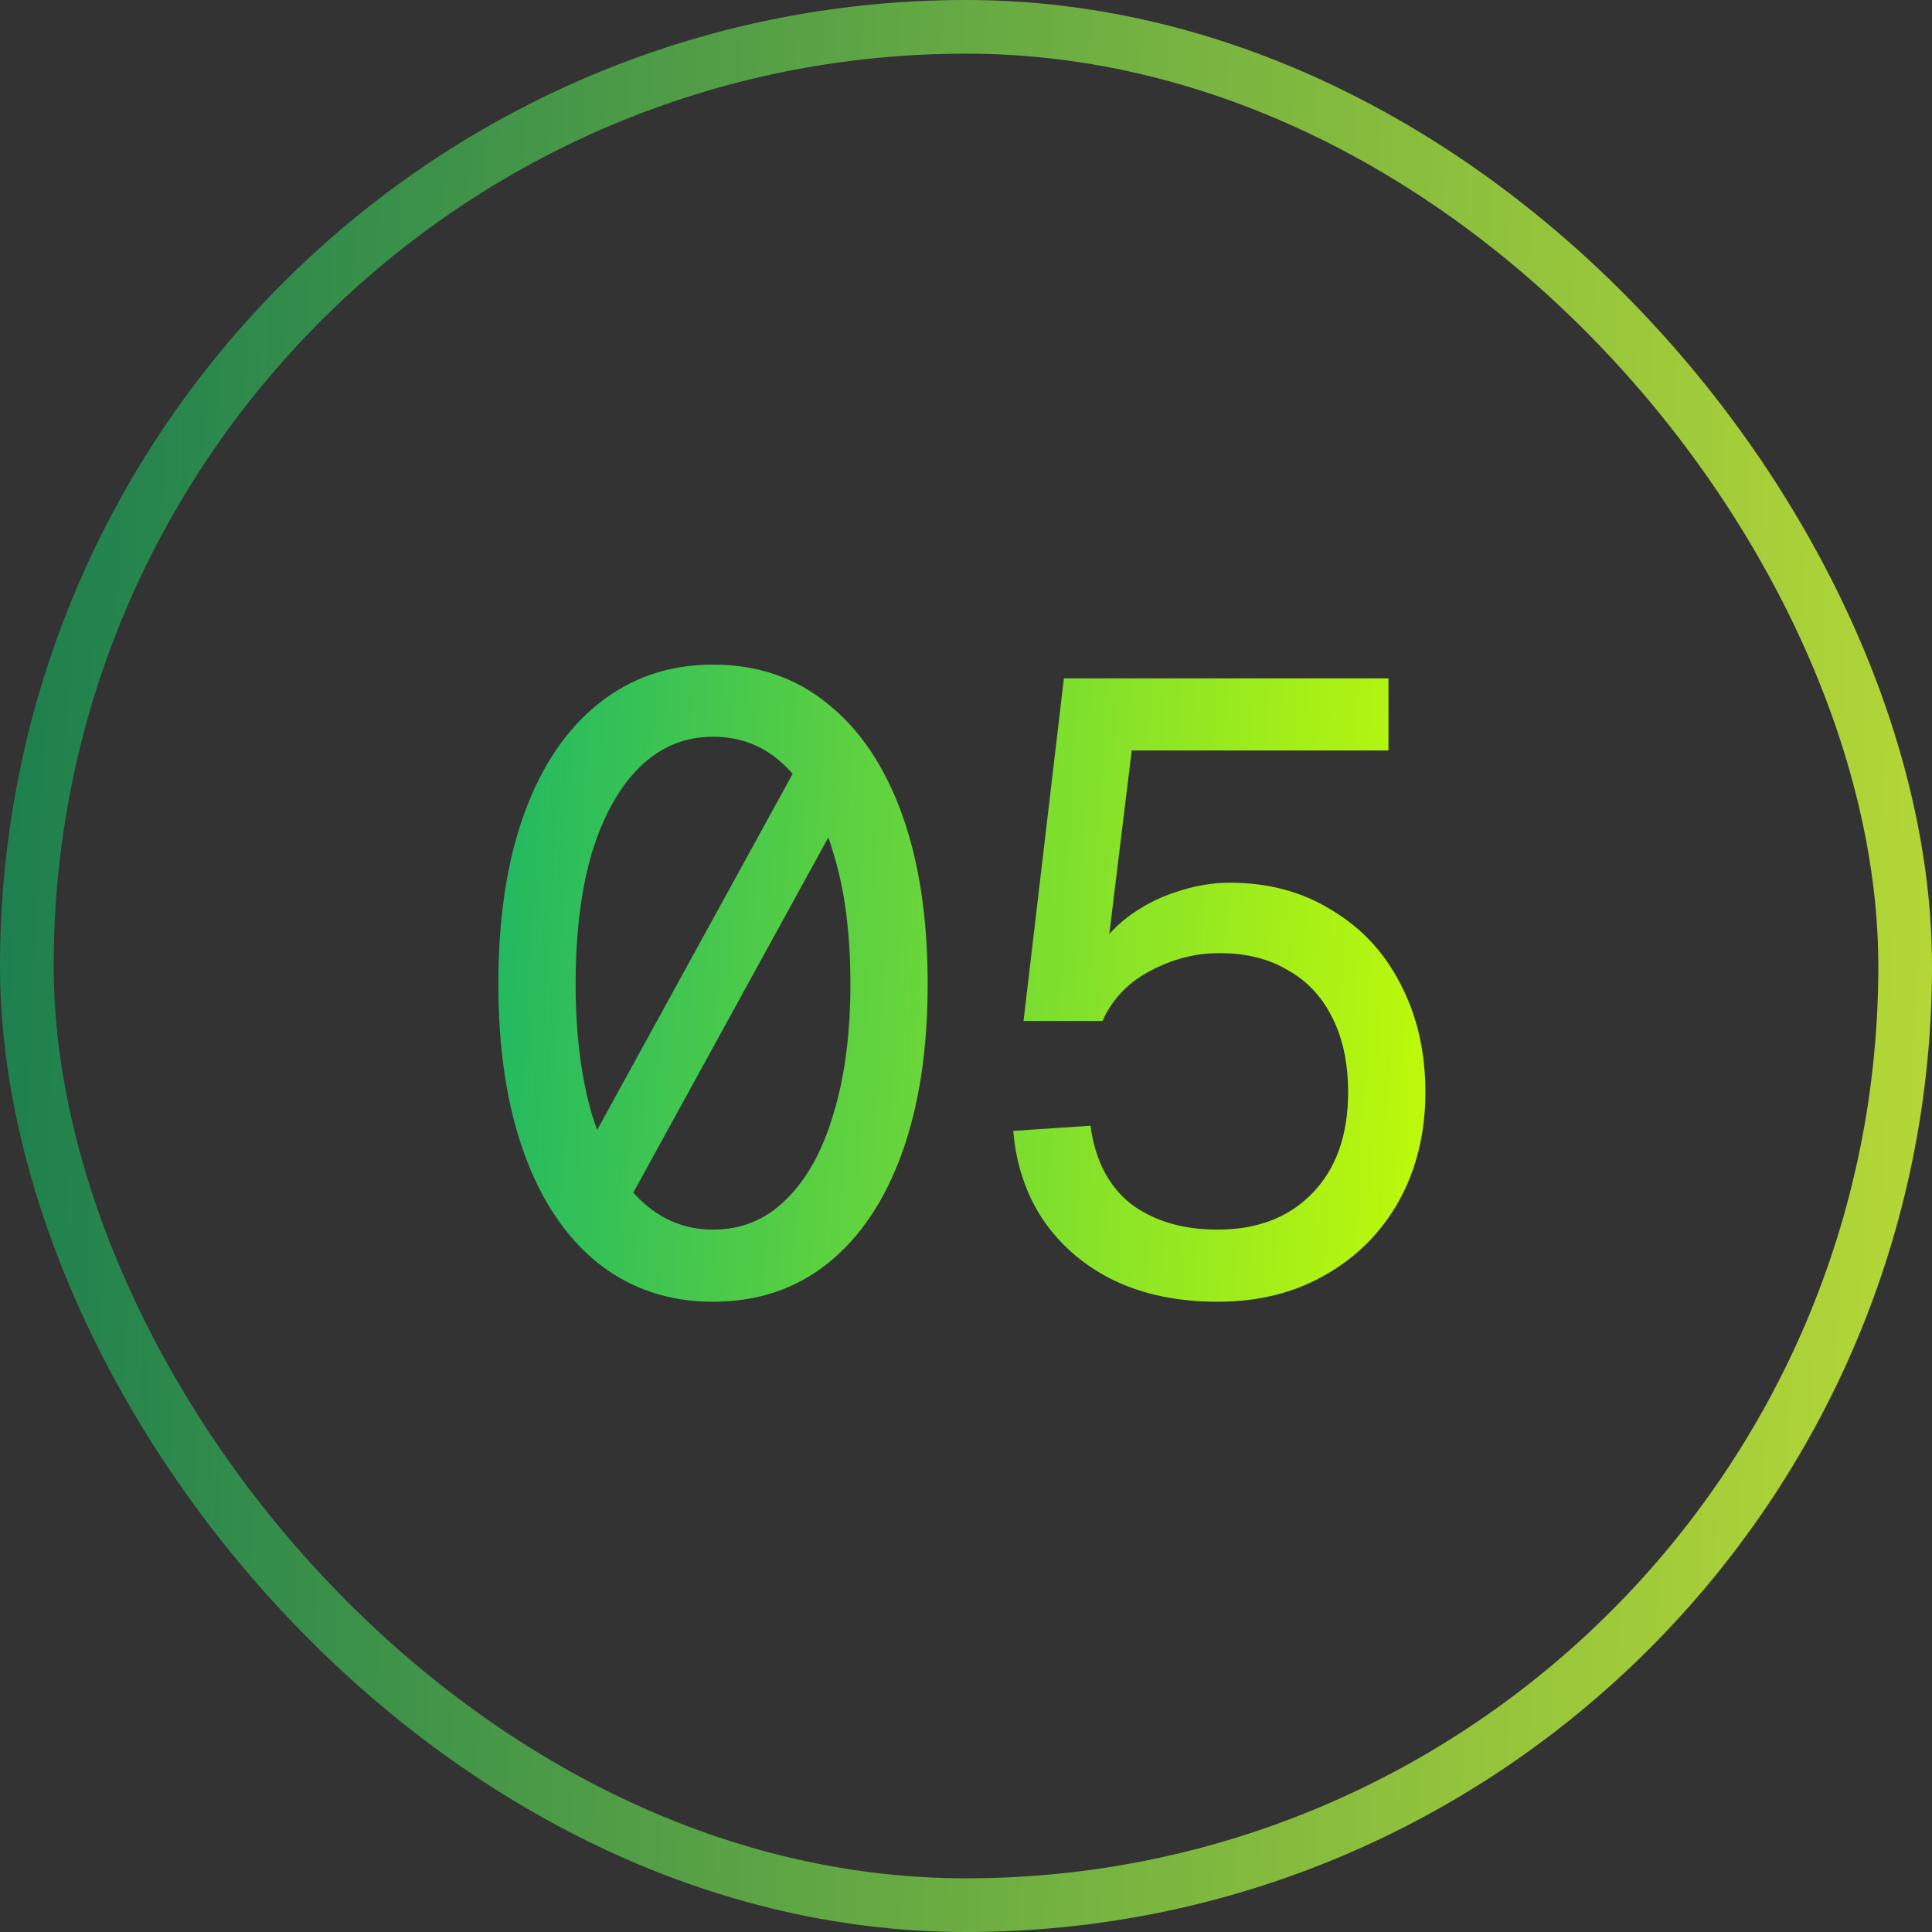
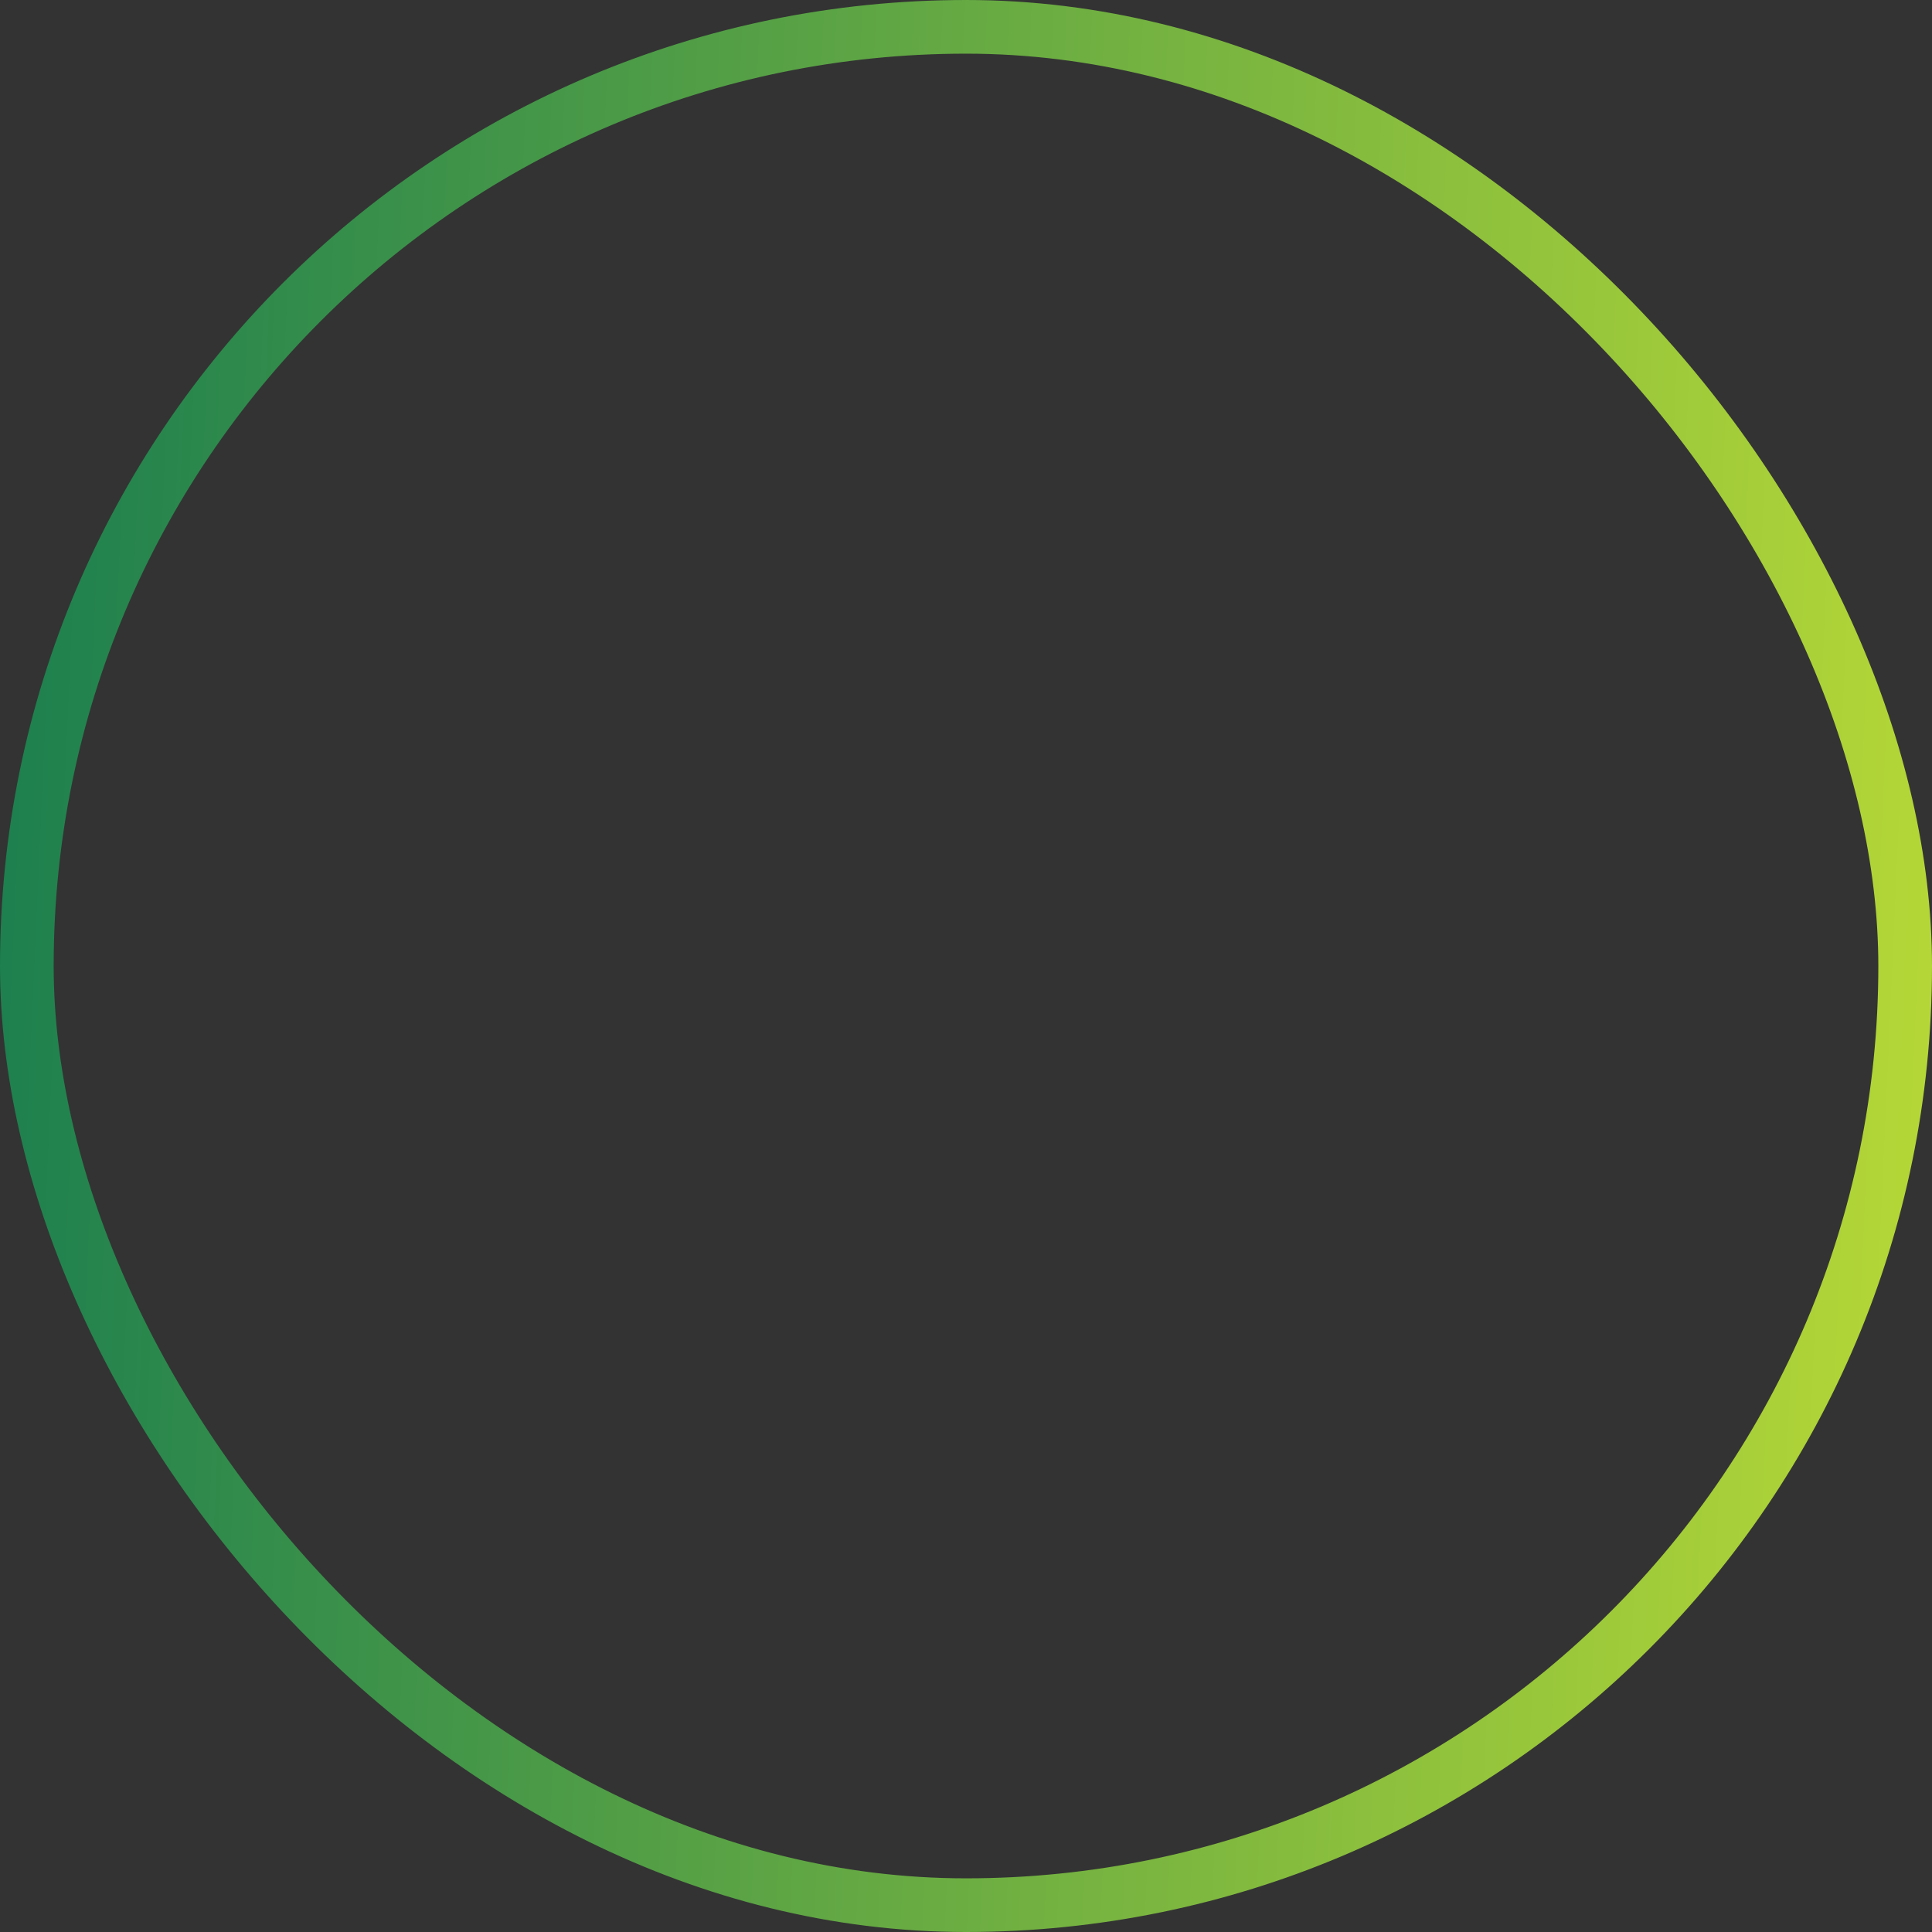
<svg xmlns="http://www.w3.org/2000/svg" width="36" height="36" viewBox="0 0 36 36" fill="none">
  <rect x="0" y="0" width="36" height="36" fill="#333333" stroke="none" />
  <rect x="0.5" y="0.5" width="35" height="35" rx="17.5" stroke="url(#paint0_linear_774_4598)" />
-   <path d="M10.406 22.368L14.886 14.208L16.166 14.272L11.686 22.432L10.406 22.368ZM13.286 24.256C12.465 24.256 11.75 24.016 11.142 23.536C10.545 23.056 10.086 22.373 9.766 21.488C9.446 20.603 9.286 19.552 9.286 18.336C9.286 17.109 9.446 16.053 9.766 15.168C10.086 14.283 10.545 13.6 11.142 13.12C11.75 12.629 12.465 12.384 13.286 12.384C14.118 12.384 14.833 12.629 15.43 13.12C16.028 13.6 16.486 14.283 16.806 15.168C17.126 16.053 17.286 17.109 17.286 18.336C17.286 19.552 17.126 20.603 16.806 21.488C16.486 22.373 16.028 23.056 15.43 23.536C14.833 24.016 14.118 24.256 13.286 24.256ZM13.286 22.912C13.82 22.912 14.273 22.725 14.646 22.352C15.03 21.979 15.324 21.451 15.526 20.768C15.74 20.075 15.846 19.264 15.846 18.336C15.846 17.387 15.74 16.571 15.526 15.888C15.324 15.195 15.03 14.661 14.646 14.288C14.273 13.915 13.82 13.728 13.286 13.728C12.764 13.728 12.31 13.915 11.926 14.288C11.542 14.661 11.244 15.195 11.03 15.888C10.828 16.571 10.726 17.387 10.726 18.336C10.726 19.264 10.828 20.075 11.03 20.768C11.244 21.451 11.542 21.979 11.926 22.352C12.31 22.725 12.764 22.912 13.286 22.912ZM22.688 24.256C21.952 24.256 21.307 24.123 20.752 23.856C20.208 23.589 19.771 23.216 19.44 22.736C19.12 22.256 18.933 21.701 18.88 21.072L20.32 20.976C20.405 21.616 20.656 22.101 21.072 22.432C21.499 22.752 22.037 22.912 22.688 22.912C23.424 22.912 24.011 22.688 24.448 22.24C24.896 21.781 25.12 21.152 25.12 20.352C25.12 19.819 25.024 19.36 24.832 18.976C24.64 18.581 24.363 18.283 24 18.08C23.648 17.867 23.221 17.76 22.72 17.76C22.272 17.76 21.84 17.872 21.424 18.096C21.019 18.309 20.725 18.619 20.544 19.024H19.072L19.824 12.64H25.872V13.984H21.088L20.576 18.176L20.32 17.92C20.491 17.589 20.715 17.317 20.992 17.104C21.269 16.891 21.573 16.731 21.904 16.624C22.245 16.507 22.581 16.448 22.912 16.448C23.637 16.448 24.272 16.619 24.816 16.96C25.371 17.291 25.797 17.749 26.096 18.336C26.405 18.923 26.56 19.595 26.56 20.352C26.56 21.109 26.395 21.787 26.064 22.384C25.733 22.971 25.275 23.429 24.688 23.76C24.112 24.091 23.445 24.256 22.688 24.256Z" fill="url(#paint1_linear_774_4598)" />
  <defs>
    <linearGradient id="paint0_linear_774_4598" x1="0" y1="0" x2="37.55" y2="1.697" gradientUnits="userSpaceOnUse">
      <stop stop-color="#1A7E4F" />
      <stop offset="1" stop-color="#B8D936" />
    </linearGradient>
    <linearGradient id="paint1_linear_774_4598" x1="8" y1="10" x2="28.837" y2="11.177" gradientUnits="userSpaceOnUse">
      <stop stop-color="#14B369" />
      <stop offset="1" stop-color="#CCFF02" />
    </linearGradient>
  </defs>
</svg>